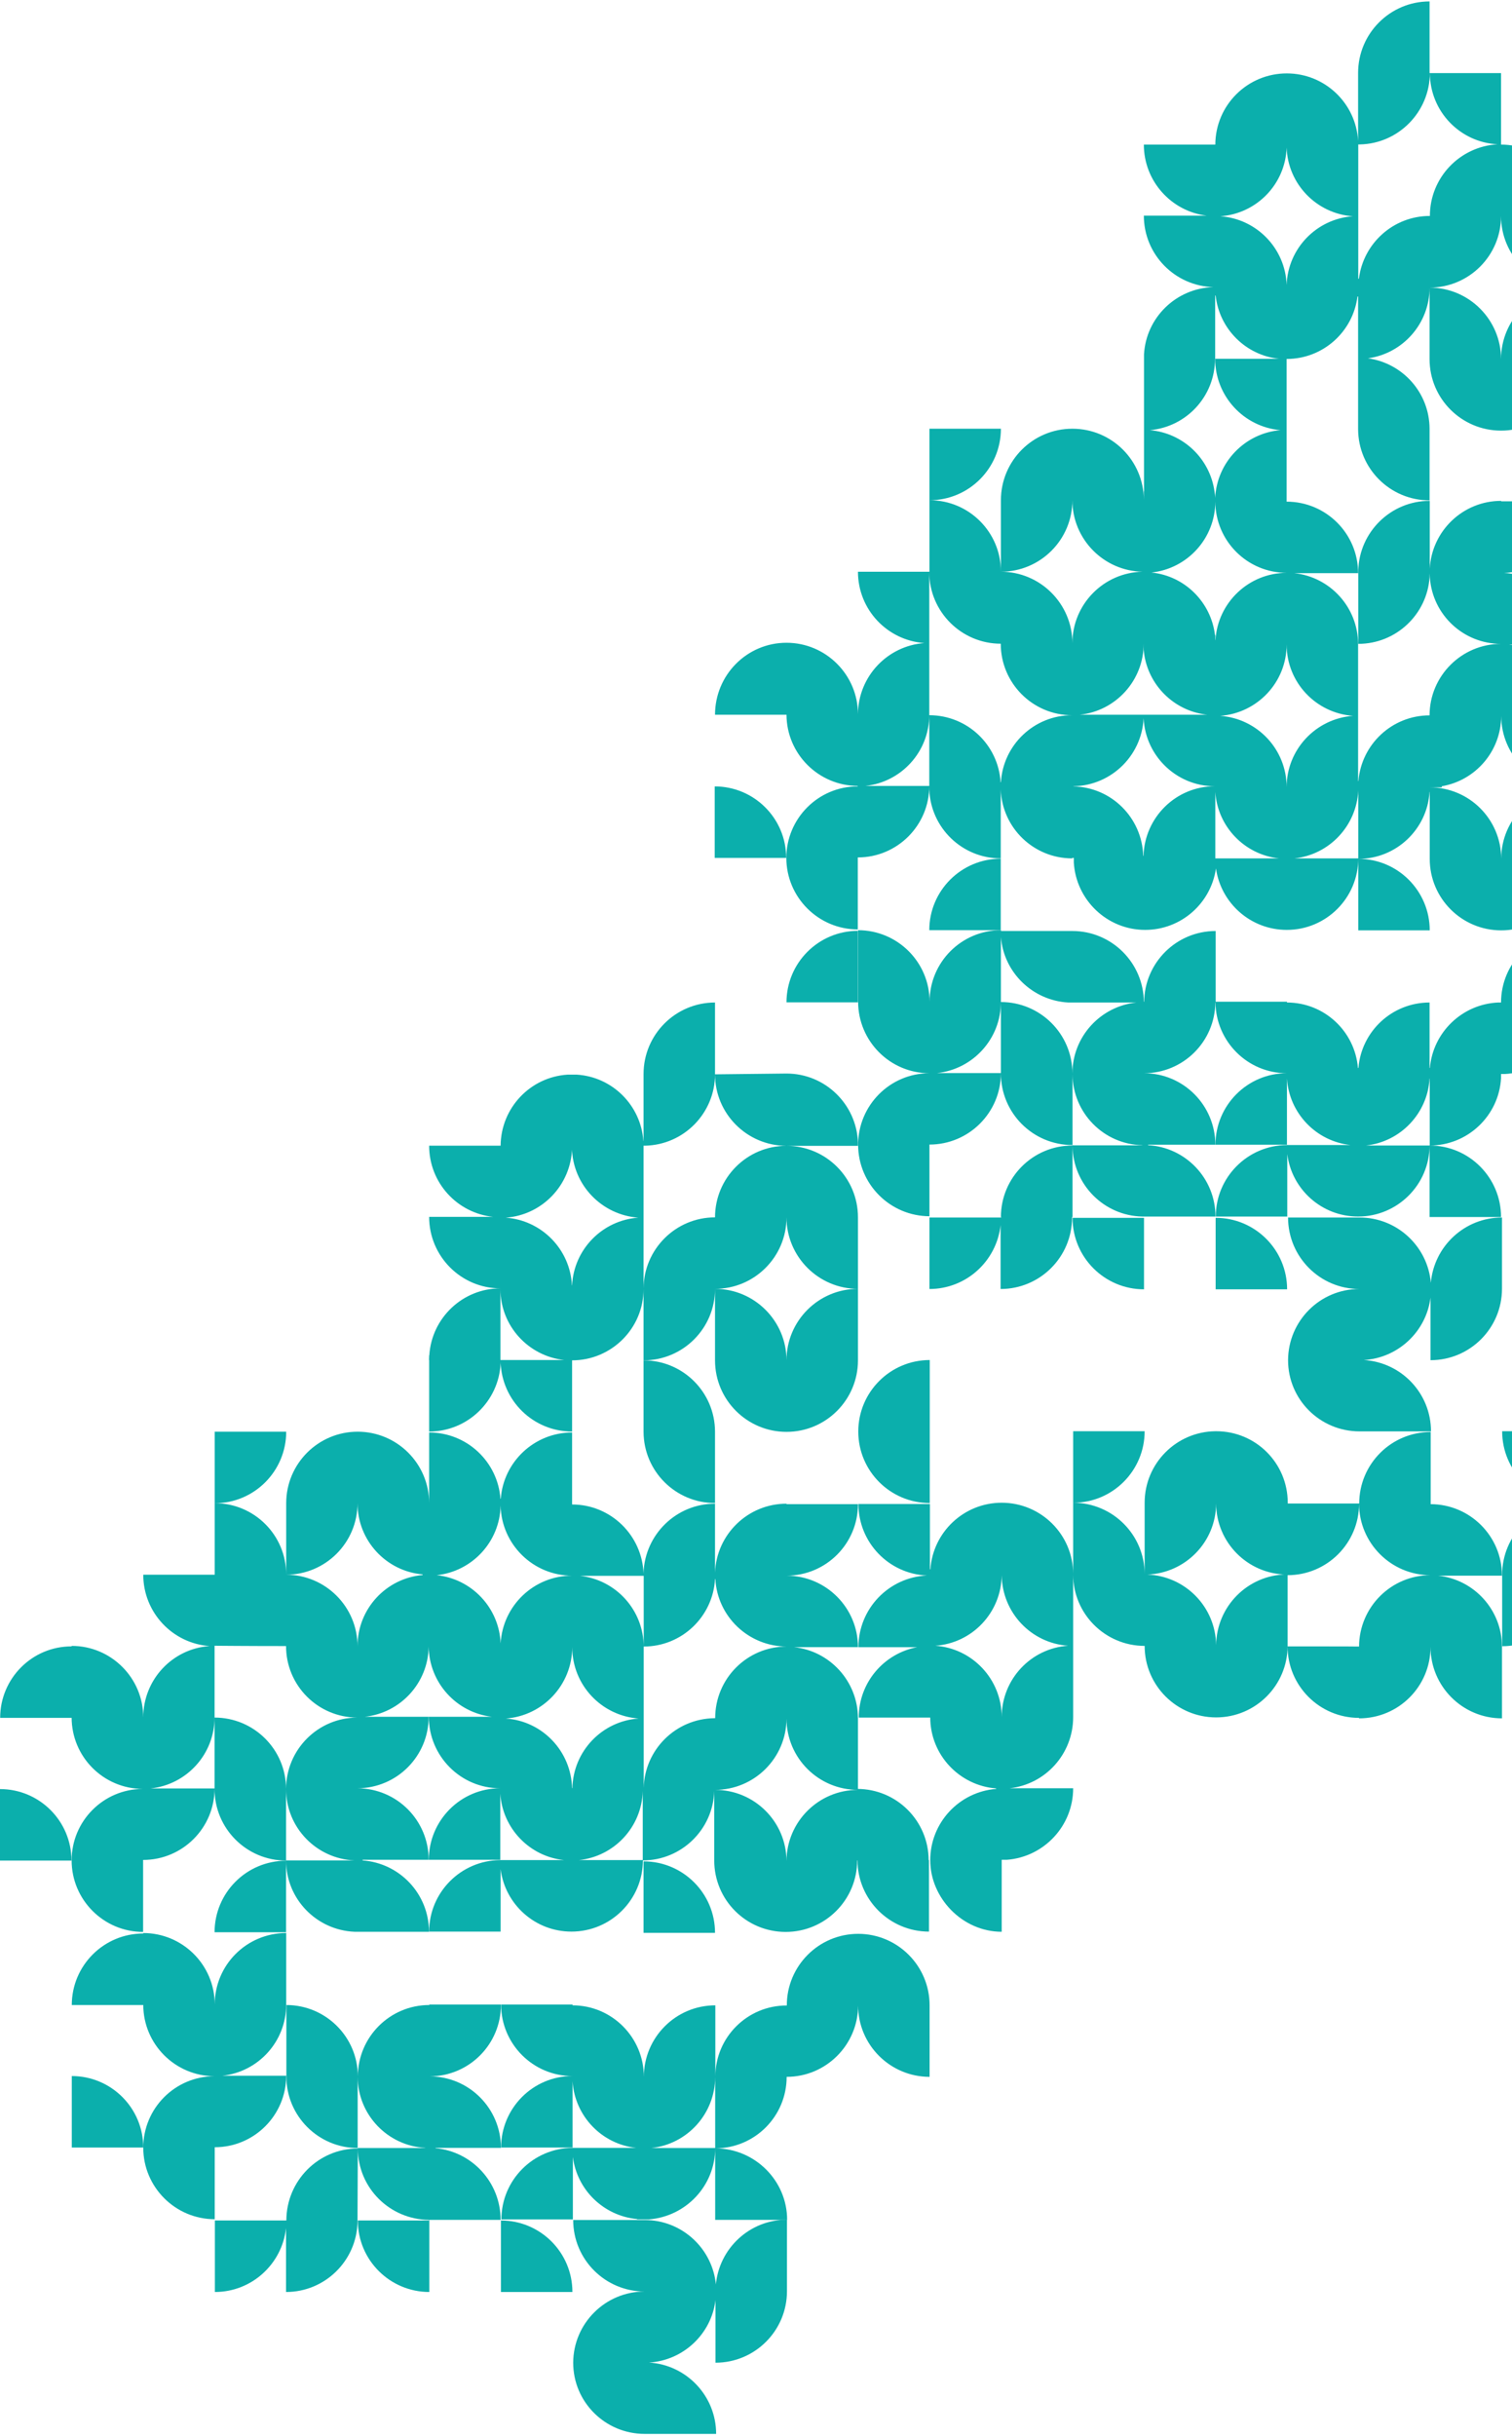
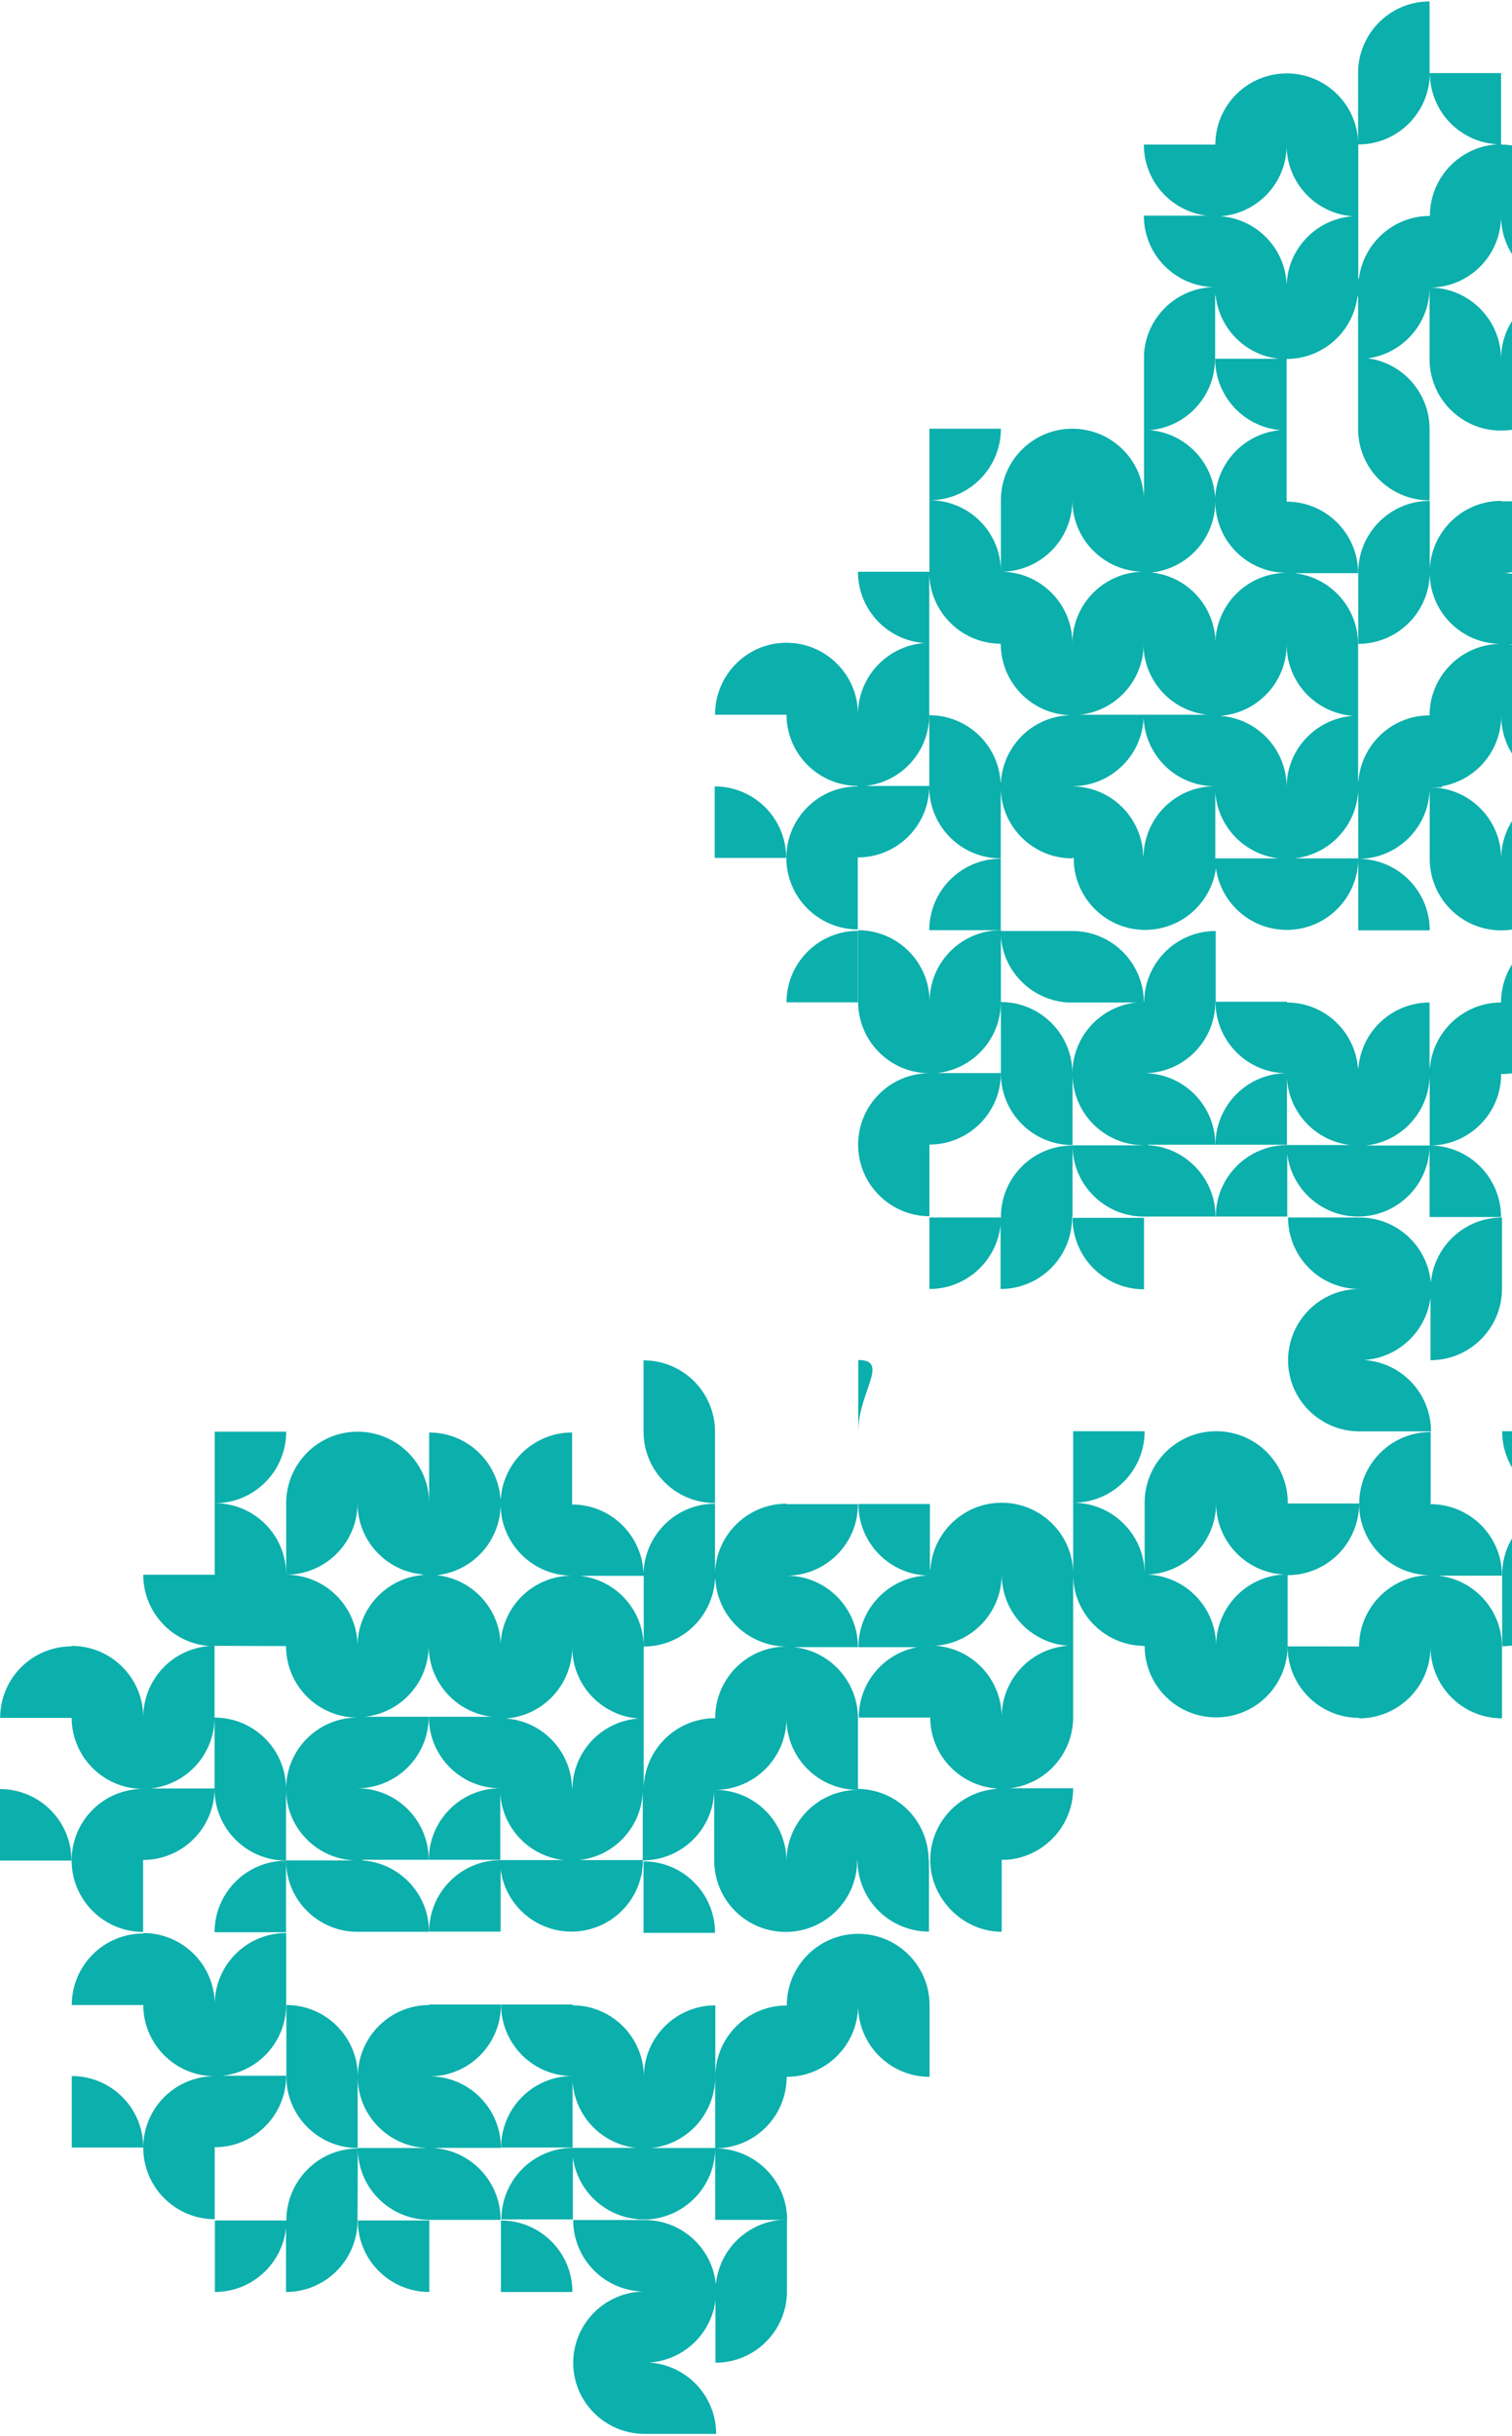
<svg xmlns="http://www.w3.org/2000/svg" width="2410" height="3881" viewBox="0 0 2410 3881" fill="none">
  <g clip-path="url(#clip0_6610_54729)">
    <path d="M0 2850.37V2964.29H113.918C113.918 2901.26 62.782 2850.37 0 2850.37Z" fill="#0BAFAC" />
    <path d="M2394.3 2280.25C2394.3 2343.28 2445.44 2394.17 2508.22 2394.17V2280.25H2394.3Z" fill="#0BAFAC" />
    <path d="M2394.3 2508.85V2622.78C2457.34 2622.78 2508.22 2571.64 2508.22 2508.85V2394.93C2445.19 2394.93 2394.3 2446.07 2394.3 2508.85Z" fill="#0BAFAC" />
    <path d="M114.424 3307.58V3421.51H228.342C228.342 3358.47 177.205 3307.58 114.424 3307.58Z" fill="#0BAFAC" />
    <path d="M456.178 3307.08H354.411C411.623 3301 456.178 3252.65 456.178 3193.66V3079.74C393.143 3079.74 342.26 3130.62 342.26 3193.66C342.26 3130.62 291.123 3079.74 228.342 3079.74V3080.5C165.307 3080.5 114.424 3131.64 114.424 3194.42H228.342C228.595 3256.95 279.225 3307.58 341.754 3307.84C278.972 3308.09 228.342 3358.98 228.342 3421.76C228.342 3484.55 279.478 3535.68 342.26 3535.68V3421C405.295 3421 456.178 3369.86 456.178 3307.08Z" fill="#0BAFAC" />
    <path d="M684.268 3651.63V3537.71H570.35C570.35 3600.75 621.486 3651.63 684.268 3651.63Z" fill="#0BAFAC" />
    <path d="M798.439 3537.71V3651.63H912.358C912.358 3588.6 861.221 3537.71 798.439 3537.71Z" fill="#0BAFAC" />
    <path d="M1481.19 1482.02H1595.11V1368.1C1532.07 1368.1 1481.19 1419.24 1481.19 1482.02Z" fill="#0BAFAC" />
    <path d="M1139.18 1252.91V1366.83H1253.1C1253.1 1303.79 1201.96 1252.91 1139.18 1252.91Z" fill="#0BAFAC" />
    <path d="M1253.61 1596.96H1367.52V1483.03C1304.49 1483.03 1253.61 1534.17 1253.61 1596.96Z" fill="#0BAFAC" />
-     <path d="M1937.62 2054.17H2051.54C2051.54 1991.13 2000.4 1940.25 1937.62 1940.25V2054.17Z" fill="#0BAFAC" />
    <path d="M1139.69 3079.48C1139.69 3016.45 1088.55 2965.56 1025.77 2965.56V3079.48H1139.69Z" fill="#0BAFAC" />
    <path d="M1367.52 2851.64C1304.74 2851.64 1253.86 2902.52 1253.61 2965.05C1253.35 2902.27 1202.47 2851.64 1139.69 2851.64C1202.47 2851.64 1253.35 2800.75 1253.61 2738.22C1253.86 2801 1304.74 2851.64 1367.52 2851.64V2737.71C1367.52 2678.98 1322.97 2630.37 1265.76 2624.29H1367.52C1367.52 2561.51 1316.64 2510.62 1254.11 2510.37C1316.89 2510.12 1367.52 2459.23 1367.52 2396.45H1253.61V2395.69C1192.09 2395.69 1141.97 2444.55 1139.69 2505.56V2395.69C1078.17 2395.69 1028.05 2444.55 1025.77 2505.56C1025.77 2506.57 1025.77 2507.08 1025.77 2507.84C1024 2446.32 973.621 2396.95 911.852 2396.95V2396.19V2282.27C851.855 2282.27 802.49 2328.85 798.187 2387.84H797.68C793.377 2328.85 744.266 2282.27 684.016 2282.27V2395.69V2394.93C684.016 2331.89 632.879 2281 570.097 2281C507.063 2281 456.179 2332.14 456.179 2394.93V2508.6C456.179 2445.81 405.296 2394.93 342.514 2394.93C405.296 2394.93 456.179 2343.79 456.179 2281H342.261V2394.93V2508.85H228.343C228.343 2569.11 275.176 2618.47 334.16 2622.52C274.923 2626.57 228.343 2675.94 228.343 2736.19C228.343 2673.41 177.207 2622.27 114.425 2622.27L113.919 2623.03C51.137 2623.03 0.254 2674.17 0.254 2736.95H114.172V2736.19C114.172 2798.98 164.802 2849.86 227.584 2850.12C164.802 2850.37 114.172 2901.26 114.172 2964.04C114.172 3026.83 165.309 3077.96 228.09 3077.96V2963.28C291.125 2963.28 342.008 2912.14 342.008 2849.36H240.241C297.454 2843.28 342.008 2794.93 342.008 2735.94V2622.02C342.008 2622.02 393.145 2622.52 455.926 2622.52C455.926 2685.31 506.556 2736.19 569.338 2736.45C506.81 2736.7 456.179 2787.33 455.926 2850.12C455.926 2787.33 404.79 2736.45 342.008 2736.45V2850.37C342.008 2913.41 393.145 2964.29 455.926 2964.29V2850.88C456.179 2911.89 504.531 2961.51 565.034 2964.04H455.926V2964.55C392.892 2964.55 342.008 3015.69 342.008 3078.47H455.926V2964.55C456.179 3025.56 504.531 3075.18 565.034 3077.71H567.819C568.578 3077.71 569.085 3077.71 569.844 3077.71H683.762C683.762 3017.46 637.182 2968.34 577.945 2964.04V2963.03H683.256C683.256 2900.24 632.626 2849.36 569.844 2849.1C632.626 2848.85 683.256 2797.97 683.256 2735.18H581.489C638.195 2729.1 682.497 2681.51 683.256 2623.28C684.015 2681 727.558 2728.6 784.01 2735.18H683.509C683.509 2797.97 734.393 2849.1 797.174 2849.1C734.393 2849.1 683.509 2900.24 683.509 2963.03H797.427V2857.71C800.971 2913.15 844.26 2957.96 899.194 2963.53H797.174C734.646 2964.04 684.016 3014.93 684.016 3077.46H797.934V2977.96C805.022 3034.17 852.867 3077.46 910.839 3077.46C973.874 3077.46 1024.76 3026.32 1024.76 2963.53H922.737C978.937 2957.71 1022.99 2910.88 1024.5 2853.41V2964.04C1086.27 2964.04 1136.65 2914.67 1138.42 2853.41V2964.04C1138.42 3027.08 1189.31 3077.96 1252.34 3077.96C1315.37 3077.96 1366.26 3026.83 1366.26 2964.04H1366.76C1367.02 3026.57 1417.9 3077.46 1480.68 3077.46V2963.53H1480.18C1479.92 2900.75 1429.04 2850.12 1366.26 2850.12L1367.52 2851.64ZM673.636 2509.36C615.411 2514.42 569.844 2563.28 569.844 2622.78C569.844 2559.99 518.708 2508.85 455.926 2508.85C518.708 2508.85 569.844 2457.97 569.844 2394.93C569.844 2454.42 615.411 2503.28 673.636 2508.35V2509.36ZM797.934 2618.22C795.655 2561.51 751.86 2515.43 696.167 2509.61C752.619 2503.54 796.668 2456.45 797.934 2398.73C799.199 2460.5 849.83 2510.37 911.852 2510.37C850.842 2510.37 801.225 2558.22 797.934 2618.47V2618.22ZM911.852 2848.85V2849.86C910.839 2790.37 864.766 2742.02 806.288 2737.97C865.272 2733.66 911.852 2684.55 912.105 2624.29C912.105 2684.55 958.685 2733.66 1017.92 2737.97C959.697 2742.02 913.624 2789.86 912.358 2848.85H911.852ZM1139.69 2737.46C1139.43 2737.46 1139.18 2737.46 1138.93 2737.46H1138.17C1076.91 2738.47 1027.54 2787.59 1026.02 2848.6V2624.04C1026.02 2565.05 981.468 2516.7 924.256 2510.62H1026.02V2623.28C1086.78 2623.28 1136.4 2575.69 1139.69 2515.69H1140.19C1143.48 2575.69 1193.1 2623.03 1253.86 2623.28C1190.82 2623.28 1139.94 2674.42 1139.94 2737.21L1139.69 2737.46Z" fill="#0BAFAC" />
-     <path d="M1368.03 2280.75C1368.03 2343.79 1419.17 2394.68 1481.95 2394.68V2280.75V2166.83C1418.91 2166.83 1368.03 2217.97 1368.03 2280.75Z" fill="#0BAFAC" />
+     <path d="M1368.03 2280.75V2280.75V2166.83C1418.91 2166.83 1368.03 2217.97 1368.03 2280.75Z" fill="#0BAFAC" />
    <path d="M1823.45 2054.17V1940.25H1709.53C1709.53 2003.28 1760.67 2054.17 1823.45 2054.17Z" fill="#0BAFAC" />
    <path d="M1141.21 3641C1136.14 3582.77 1087.28 3536.95 1027.54 3536.95H913.623C913.623 3599.99 964.76 3650.87 1027.54 3650.87C964.76 3650.87 913.876 3701.76 913.623 3764.29C913.623 3827.08 964.76 3877.71 1027.54 3877.71H1141.46C1141.46 3817.2 1094.12 3767.58 1034.38 3764.04C1089.31 3760.75 1133.86 3718.47 1140.45 3664.55V3764.29C1203.48 3764.29 1254.36 3713.15 1254.36 3650.37V3536.44C1194.87 3536.44 1146.02 3582.27 1140.95 3640.49L1141.21 3641Z" fill="#0BAFAC" />
    <path d="M1368.03 3081C1304.99 3081 1254.11 3132.14 1254.11 3194.93C1254.11 3195.18 1254.11 3195.18 1254.11 3195.18C1191.33 3194.93 1140.19 3245.81 1140.19 3308.6V3194.93C1077.16 3194.93 1026.27 3246.07 1026.27 3308.85C1026.27 3246.07 975.391 3194.93 912.609 3194.93V3193.66H798.691C798.691 3256.45 849.575 3307.58 912.356 3307.58C849.575 3307.58 798.691 3358.72 798.691 3421.51H912.609V3315.94C916.154 3371.38 959.189 3416.19 1014.12 3422.01H912.356C849.828 3422.52 799.198 3473.41 799.198 3535.94H913.116V3436.44C919.698 3489.1 962.227 3530.37 1015.39 3535.43V3535.94H1034.38C1093.36 3531.38 1139.94 3482.27 1139.94 3422.27V3536.7H1254.62C1254.62 3473.91 1202.97 3423.03 1140.45 3422.77C1203.23 3422.52 1253.86 3371.63 1253.86 3308.85C1316.64 3308.85 1367.52 3257.96 1367.78 3195.18C1367.78 3257.96 1418.91 3308.85 1481.69 3308.85V3194.93C1481.69 3131.89 1430.56 3081 1367.78 3081H1368.03ZM1139.94 3422.27H1038.17C1095.38 3416.19 1139.69 3367.84 1139.94 3309.1V3422.27Z" fill="#0BAFAC" />
    <path d="M798.186 3193.66H684.268V3194.42C621.486 3194.42 570.603 3245.31 570.35 3308.09C570.35 3245.31 519.213 3194.42 456.432 3194.42V3308.34C456.432 3371.38 507.568 3422.27 570.35 3422.27C570.35 3422.27 570.35 3422.77 570.35 3423.03C507.315 3423.03 456.432 3474.67 456.432 3537.71H342.514V3651.63C401.245 3651.63 449.597 3607.08 455.925 3549.86V3651.63C517.947 3651.63 568.325 3602.01 569.844 3540.49V3538.98C569.844 3538.72 569.844 3538.22 569.844 3537.96L570.35 3423.28C570.603 3485.81 621.233 3536.19 683.762 3536.7L684.521 3537.96V3536.7H797.933C797.933 3476.95 752.366 3427.84 694.141 3422.52V3422.01H798.439C798.439 3359.23 747.809 3308.34 685.027 3308.09C747.809 3307.84 798.439 3256.95 798.439 3194.17L798.186 3193.66ZM677.686 3422.27H570.097V3308.85C570.35 3369.36 617.942 3418.72 677.686 3422.01V3422.27Z" fill="#0BAFAC" />
    <path d="M2394.05 2053.66V1939.74C2334.56 1939.74 2285.7 1985.56 2280.64 2043.79C2275.58 1985.56 2226.72 1939.74 2166.97 1939.74H2053.06C2053.06 2002.52 2103.94 2053.66 2166.72 2053.66C2103.94 2053.66 2053.31 2104.55 2053.06 2167.08C2053.06 2229.87 2104.19 2280.5 2166.97 2280.5H2280.89C2280.89 2219.74 2233.55 2170.37 2173.81 2166.83C2228.74 2163.54 2273.3 2121.26 2280.13 2067.33V2167.08C2343.17 2167.08 2394.05 2115.94 2394.05 2053.16V2053.66Z" fill="#0BAFAC" />
    <path d="M1481.44 1938.22V1823.54C1544.48 1823.54 1595.36 1772.4 1595.36 1709.61H1493.59C1550.8 1703.54 1595.36 1655.18 1595.36 1596.2V1492.91C1599.92 1549.36 1645.74 1593.92 1702.44 1597.21H1707.25C1707.76 1597.21 1708.52 1597.21 1709.02 1597.21H1811.3C1754.08 1603.29 1709.53 1651.39 1709.28 1710.12C1709.28 1647.34 1658.14 1596.45 1595.36 1596.45V1710.37C1595.36 1773.41 1646.49 1824.3 1709.28 1824.3C1709.28 1824.3 1709.28 1824.8 1709.28 1825.06C1646.24 1825.06 1595.36 1876.2 1595.36 1938.98H1595.86C1595.86 1938.98 1595.86 1939.49 1595.86 1939.74H1595.36H1481.44V2053.66C1540.17 2053.66 1588.52 2009.11 1594.85 1951.89V2053.66C1657.89 2053.66 1708.77 2002.53 1708.77 1939.74C1708.77 1939.74 1708.77 1939.49 1708.77 1939.23C1708.77 1938.98 1709.53 1938.98 1709.53 1938.98V1825.06C1709.78 1886.83 1759.4 1936.96 1820.66 1938.22H1821.68C1822.18 1938.22 1822.69 1938.22 1823.45 1938.22H1937.37C1937.37 1877.46 1889.77 1827.84 1830.03 1824.55V1823.79H1937.11C1937.11 1761.01 1886.23 1709.87 1823.45 1709.87C1885.98 1709.87 1936.61 1659.49 1937.11 1597.21H1937.37C1938.13 1659.49 1988.76 1709.87 2051.03 1709.87C1988.25 1709.87 1937.37 1761.01 1937.37 1823.79H2051.28V1718.22C2054.83 1773.67 2097.86 1818.48 2152.8 1824.3H2051.03C1988.5 1824.8 1937.87 1875.69 1937.87 1938.22H2051.79V1838.73C2058.88 1894.93 2106.72 1938.22 2164.7 1938.22C2227.48 1938.22 2278.61 1887.34 2278.61 1824.55V1938.98H2392.53C2392.53 1876.2 2341.65 1825.06 2278.87 1825.06C2339.37 1825.06 2388.99 1777.72 2392.53 1717.97V1711.13C2394.56 1711.13 2396.58 1711.13 2398.35 1711.13C2458.6 1708.1 2506.45 1658.22 2506.45 1597.21V1483.29C2443.42 1483.29 2392.53 1534.43 2392.53 1597.21H2387.97C2330.51 1599.74 2283.93 1644.8 2279.12 1701.51H2278.61V1597.21C2218.87 1597.21 2170.01 1643.03 2165.2 1701.51H2164.44C2159.63 1643.03 2110.77 1597.21 2051.28 1597.21V1595.94H1937.62V1483.29C1875.09 1483.29 1824.46 1533.67 1823.7 1595.94H1823.19V1596.7C1822.94 1534.17 1772.06 1483.29 1709.28 1483.29H1708.26H1595.61V1482.02C1532.58 1482.02 1481.69 1532.91 1481.69 1595.94C1481.69 1532.91 1430.56 1482.02 1367.78 1482.02V1595.94C1367.78 1658.73 1418.66 1709.87 1481.44 1709.87C1418.66 1709.87 1367.78 1761.01 1367.78 1823.79C1367.78 1886.58 1418.91 1937.72 1481.69 1937.72L1481.44 1938.22ZM2278.87 1718.48V1825.06H2177.1C2232.03 1819.23 2275.32 1774.17 2278.61 1718.48H2278.87ZM1820.66 1824.8H1709.53V1711.39C1709.78 1773.16 1759.4 1823.29 1820.66 1824.55V1824.8Z" fill="#0BAFAC" />
    <path d="M1025.77 2280.75C1025.77 2280.75 1025.77 2281.01 1025.77 2281.26C1026.02 2344.04 1076.91 2394.68 1139.69 2394.68V2281.26C1139.69 2281.26 1139.69 2281.01 1139.69 2280.75C1139.43 2217.97 1088.55 2167.33 1025.77 2167.33V2280.75Z" fill="#0BAFAC" />
-     <path d="M684.015 2159.49C684.015 2162.02 683.762 2164.55 683.762 2166.83H684.015V2280.75C745.024 2280.75 794.895 2232.65 797.933 2172.4C797.933 2171.64 797.933 2170.88 797.933 2169.87C799.705 2231.39 849.829 2280.75 911.851 2280.75V2165.82V2167.33C974.633 2167.33 1025.77 2116.45 1025.77 2053.66V2167.33C1088.55 2167.33 1139.69 2116.45 1139.69 2053.41V2167.33C1139.69 2230.37 1190.82 2281.26 1253.61 2281.26C1316.64 2281.26 1367.52 2230.12 1367.52 2167.33V2053.41C1304.74 2053.41 1253.61 2104.3 1253.61 2167.33C1253.61 2104.55 1202.47 2053.41 1139.69 2053.41C1202.47 2053.41 1253.61 2002.52 1253.61 1939.49C1253.61 2002.27 1304.74 2053.41 1367.52 2053.41V1939.49C1367.52 1876.45 1316.39 1825.56 1253.61 1825.56H1367.52V1821.26C1367.52 1821.01 1367.52 1820.5 1367.52 1820.25C1365.24 1759.23 1315.12 1710.37 1253.61 1710.37L1139.69 1711.64C1139.69 1774.42 1190.57 1825.31 1253.35 1825.56C1190.57 1825.56 1139.69 1876.7 1139.69 1939.49C1076.91 1939.49 1026.02 1990.37 1025.77 2053.16V1826.07C1025.77 1826.07 1025.77 1825.56 1025.77 1825.31C1026.28 1825.31 1026.78 1825.31 1027.29 1825.31H1028.3C1090.07 1824.04 1139.69 1773.41 1139.69 1711.39V1597.21C1076.65 1597.21 1025.77 1648.35 1025.77 1711.13V1817.72H1025.52C1021.47 1761.01 976.151 1715.69 919.446 1712.15H904.51C845.272 1715.94 798.439 1765.06 797.933 1825.31H684.015C684.015 1884.3 728.569 1932.65 786.035 1938.73H684.015C684.015 2001.51 734.898 2052.65 797.68 2052.65C737.43 2052.65 688.065 2099.74 684.268 2159.23L684.015 2159.49ZM911.598 1828.85C912.864 1887.84 958.937 1935.69 1017.42 1939.99C960.203 1944.04 914.636 1990.37 911.851 2047.84H911.598C908.813 1990.37 863.246 1944.04 806.034 1939.99C864.259 1935.94 910.332 1887.84 911.851 1828.85H911.598ZM797.68 2053.92C797.68 2112.65 842.488 2160.75 899.447 2166.83H797.68V2159.23V2053.66V2053.92Z" fill="#0BAFAC" />
    <path d="M2280.39 2396.2V2281.51C2217.35 2281.51 2166.47 2332.65 2166.47 2395.44H2052.55V2394.17C2052.55 2331.13 2001.67 2280.25 1938.63 2280.25C1938.63 2280.25 1938.38 2280.25 1938.13 2280.25C1937.87 2280.25 1937.37 2280.25 1937.11 2280.25C1874.84 2281.01 1824.46 2331.64 1824.46 2394.17V2508.09C1824.46 2445.31 1773.58 2394.42 1710.8 2394.17C1773.58 2394.17 1824.46 2343.03 1824.46 2280.25H1710.54V2394.17V2507.84C1710.54 2445.06 1659.41 2394.17 1596.63 2394.17C1536.38 2394.17 1487.01 2441 1482.96 2500.25H1482.2V2396.2H1368.28C1368.28 2457.46 1416.64 2507.59 1477.39 2510.12C1416.64 2512.9 1368.28 2563.03 1368.28 2624.3H1461.95C1409.04 2634.17 1368.79 2680.5 1368.79 2736.45H1482.71C1482.96 2796.19 1529.29 2844.8 1587.77 2849.36V2850.12C1529.03 2854.67 1482.71 2903.79 1482.71 2963.79C1482.71 3023.79 1533.84 3077.71 1596.63 3077.71V2963.03H1604.98C1663.96 2958.47 1710.54 2909.1 1710.54 2849.1H1609.03C1666.24 2843.03 1710.54 2794.42 1710.54 2735.69V2508.6C1710.54 2571.38 1761.68 2622.27 1824.46 2622.27C1824.46 2685.31 1875.6 2736.19 1938.38 2736.19C2001.41 2736.19 2052.3 2685.05 2052.3 2622.27V2509.61C2115.08 2509.61 2166.22 2458.73 2166.22 2395.69C2166.22 2458.47 2217.35 2509.61 2280.13 2509.61C2217.35 2509.61 2166.47 2560.5 2166.22 2623.28C2166.22 2623.03 2052.3 2623.03 2052.3 2623.03C2052.3 2686.07 2103.43 2736.95 2166.22 2736.95V2737.71C2229.25 2737.71 2280.13 2686.83 2280.13 2623.79C2280.13 2686.83 2331.27 2737.71 2394.05 2737.71V2623.79C2394.05 2564.8 2349.5 2516.45 2292.29 2510.37H2394.05C2394.05 2447.33 2342.92 2396.45 2280.13 2396.45L2280.39 2396.2ZM1596.63 2735.69C1596.63 2675.43 1549.79 2626.07 1490.81 2622.02C1549.54 2617.97 1595.87 2569.36 1596.63 2509.61C1597.39 2569.36 1643.71 2617.97 1702.44 2622.02C1643.21 2626.07 1596.63 2675.43 1596.63 2735.69ZM2050.27 2508.35C1988.76 2509.36 1939.14 2559.23 1938.38 2621C1937.62 2560.25 1889.27 2510.88 1828.77 2508.6C1889.52 2506.32 1938.13 2456.7 1938.38 2395.44C1938.63 2457.46 1988.5 2507.59 2050.27 2508.6V2508.35Z" fill="#0BAFAC" />
    <path d="M1367.02 1252.91C1304.24 1252.91 1253.35 1304.05 1253.35 1366.83C1253.35 1429.62 1304.49 1480.76 1367.27 1480.76V1366.07C1430.31 1366.07 1481.19 1314.93 1481.19 1252.15H1379.42C1436.63 1246.07 1481.19 1197.72 1481.19 1138.73V911.643C1481.19 974.428 1532.33 1025.57 1595.11 1025.57C1595.11 1088.35 1645.99 1139.49 1708.77 1139.49C1648.27 1139.49 1598.9 1186.83 1595.36 1246.33H1594.85C1591.31 1186.58 1541.69 1139.49 1481.19 1139.49V1257.97C1483.47 1318.98 1533.59 1367.59 1595.11 1367.59V1257.97C1597.38 1318.98 1647.51 1367.59 1709.02 1367.59V1366.83H1711.56V1367.59C1711.56 1369.87 1711.56 1371.9 1711.56 1374.17C1715.1 1433.92 1764.72 1481.52 1825.22 1481.52C1882.69 1481.52 1930.28 1438.98 1938.13 1383.54C1945.97 1438.98 1993.57 1481.52 2051.03 1481.52C2114.07 1481.52 2164.95 1430.38 2164.95 1367.59H2063.18C2118.62 1361.77 2162.17 1315.95 2164.95 1259.49C2164.95 1259.24 2164.95 1258.98 2164.95 1258.73V1368.35V1482.27H2278.87C2278.87 1419.49 2227.98 1368.35 2165.2 1368.35C2225.45 1368.35 2274.82 1321.26 2278.61 1261.77H2278.87V1368.35C2278.87 1431.39 2330 1482.27 2392.79 1482.27C2455.82 1482.27 2506.7 1431.14 2506.7 1368.35V1254.43C2443.92 1254.43 2393.04 1305.31 2392.79 1367.84C2392.53 1305.06 2341.65 1254.43 2278.87 1254.43H2298.11V1252.66C2351.78 1243.54 2392.53 1196.96 2392.79 1140.76C2393.04 1203.54 2443.92 1254.17 2506.7 1254.17V1140.25C2506.7 1081.52 2462.15 1032.91 2404.94 1026.83H2506.7C2506.7 965.567 2458.1 915.441 2397.34 912.909C2458.1 910.125 2506.7 860.251 2506.7 798.732H2392.79V797.973C2331.78 797.973 2282.16 845.821 2278.87 906.074V797.973C2216.85 797.973 2166.47 847.593 2164.95 909.112C2164.95 910.125 2164.95 911.137 2164.95 911.897V1025.82C2225.2 1025.82 2274.56 978.985 2278.61 919.745C2278.61 917.719 2278.62 915.694 2278.87 913.669C2278.87 915.947 2278.87 918.226 2279.12 920.504C2283.42 979.491 2332.54 1025.82 2392.53 1025.82C2329.75 1025.82 2278.61 1076.96 2278.61 1139.74C2218.87 1139.74 2170.01 1185.82 2165.2 1244.3H2164.7V1026.58C2164.7 967.593 2120.14 919.238 2062.93 913.162H2164.7C2164.7 850.125 2113.56 799.239 2050.78 799.239V798.479V685.315V571.898C2108.75 571.898 2156.6 528.607 2163.68 472.404H2164.7V683.037C2164.7 683.037 2164.7 683.29 2164.7 683.543C2164.7 683.796 2164.7 683.796 2164.7 683.796C2164.95 746.581 2215.83 797.213 2278.61 797.213V683.796C2278.61 683.796 2278.61 683.543 2278.61 683.29C2278.61 683.037 2278.61 683.037 2278.61 683.037C2278.36 625.568 2235.58 578.48 2180.39 570.885C2235.83 563.29 2278.61 515.695 2278.61 458.227V572.151C2278.61 635.189 2329.75 686.075 2392.53 686.075C2455.57 686.075 2506.45 634.935 2506.45 572.151V458.227C2443.67 458.227 2392.53 509.113 2392.53 572.151C2392.53 509.366 2341.4 458.227 2278.61 458.227C2341.4 458.227 2392.53 407.341 2392.53 344.304C2392.53 407.088 2443.67 458.227 2506.45 458.227V344.304C2506.45 281.266 2455.31 230.38 2392.53 230.38V116.456H2278.61V2.279C2215.58 2.279 2164.7 53.418 2164.7 116.203V224.557C2161.41 164.557 2111.79 116.962 2051.03 116.962C1988.25 116.962 1937.37 167.595 1937.11 230.38H1823.2C1823.2 288.607 1866.99 336.709 1923.19 343.544C1923.19 343.544 1923.44 343.544 1923.7 343.544C1924.2 343.544 1924.71 343.544 1925.22 343.544H1823.2C1823.2 405.569 1872.81 455.949 1934.58 457.468H1933.32C1874.33 459.493 1826.74 506.075 1823.45 564.556V570.379C1823.45 570.632 1823.45 571.138 1823.45 571.391V685.315V782.783H1823.2V796.454C1822.94 733.669 1772.06 683.037 1709.28 683.037C1646.24 683.037 1595.36 734.176 1595.36 796.96V910.631C1595.36 847.846 1544.48 796.96 1481.69 796.96C1544.48 796.96 1595.36 745.821 1595.36 683.037H1481.44V796.96V910.884H1595.36C1658.14 910.884 1709.28 859.998 1709.28 796.96C1709.28 858.985 1759.15 909.618 1820.92 910.884C1759.15 912.15 1709.28 962.783 1709.28 1024.81C1709.28 962.023 1658.14 910.884 1595.36 910.884H1367.52C1367.52 971.137 1414.1 1020.25 1473.34 1024.55C1414.36 1028.86 1367.78 1077.97 1367.52 1137.97C1367.52 1075.19 1316.39 1024.05 1253.61 1024.05C1190.57 1024.05 1139.69 1075.44 1139.69 1138.73H1253.61C1253.86 1201.26 1304.74 1251.9 1367.27 1252.15L1367.02 1252.91ZM2164.95 230.127C2165.46 230.127 2165.71 230.127 2166.22 230.127H2167.48C2229.25 228.861 2278.87 178.228 2279.12 116.203C2279.12 177.215 2326.97 226.836 2386.96 229.874C2326.71 233.418 2279.12 283.038 2279.12 344.05C2220.9 344.05 2173.05 387.595 2165.96 444.05H2164.95V230.886C2164.95 230.886 2164.95 230.38 2164.95 230.127ZM1937.11 1019.74C1937.11 1019.24 1937.11 1018.73 1937.11 1018.23V1011.9H1936.61C1930.28 959.238 1888.26 917.466 1835.35 912.15C1892.56 906.074 1937.11 857.72 1937.11 798.732C1937.11 798.732 1937.11 798.986 1937.11 799.239C1937.37 862.023 1988.25 912.656 2051.03 912.656C1990.53 912.656 1940.91 959.998 1937.37 1019.74H1937.11ZM1939.14 1367.59H1937.11V1261.77C1940.66 1317.21 1983.95 1361.77 2038.63 1367.59H1939.14ZM2156.6 1140.5C2097.61 1144.81 2050.78 1193.92 2050.78 1254.17C2050.78 1193.92 2004.2 1144.81 1944.96 1140.5C2003.95 1136.2 2050.78 1087.09 2050.78 1026.83C2050.78 1087.09 2097.36 1136.2 2156.6 1140.5ZM2050.78 235.19C2052.8 293.418 2098.62 340.506 2156.34 344.557C2098.62 348.607 2052.8 395.696 2050.78 453.923C2048.75 395.696 2002.93 348.607 1945.21 344.557C2002.93 340.506 2048.75 293.418 2050.78 235.19ZM1936.86 571.645V470.885H1937.62C1943.44 524.05 1985.72 566.075 2038.63 571.645H1936.86C1936.86 631.391 1982.68 680.252 2040.91 685.315C1984.45 690.125 1939.65 736.201 1936.86 793.416C1936.86 790.125 1936.35 786.581 1935.85 783.289C1928.76 730.885 1885.98 689.872 1832.82 685.315C1891.04 680.252 1936.61 631.391 1936.61 571.898L1936.86 571.645ZM1711.3 1252.66C1773.07 1251.39 1822.94 1201.01 1822.94 1138.73H1721.18C1778.39 1132.66 1822.94 1084.3 1822.94 1025.31C1822.94 1027.59 1822.94 1029.87 1822.94 1032.4V1035.44C1827.5 1087.34 1866.74 1129.11 1917.11 1137.72C1919.39 1138.22 1921.67 1138.48 1924.2 1138.73H1822.69C1822.69 1201.52 1873.57 1252.66 1936.35 1252.66C1874.59 1252.66 1824.46 1302.02 1822.69 1363.54H1822.18C1820.41 1302.78 1771.3 1253.92 1710.54 1252.91L1711.3 1252.66Z" fill="#0BAFAC" />
  </g>
  <defs>
    <clipPath id="clip0_6610_54729">
      <rect width="2410" height="3881" fill="white" />
    </clipPath>
  </defs>
</svg>